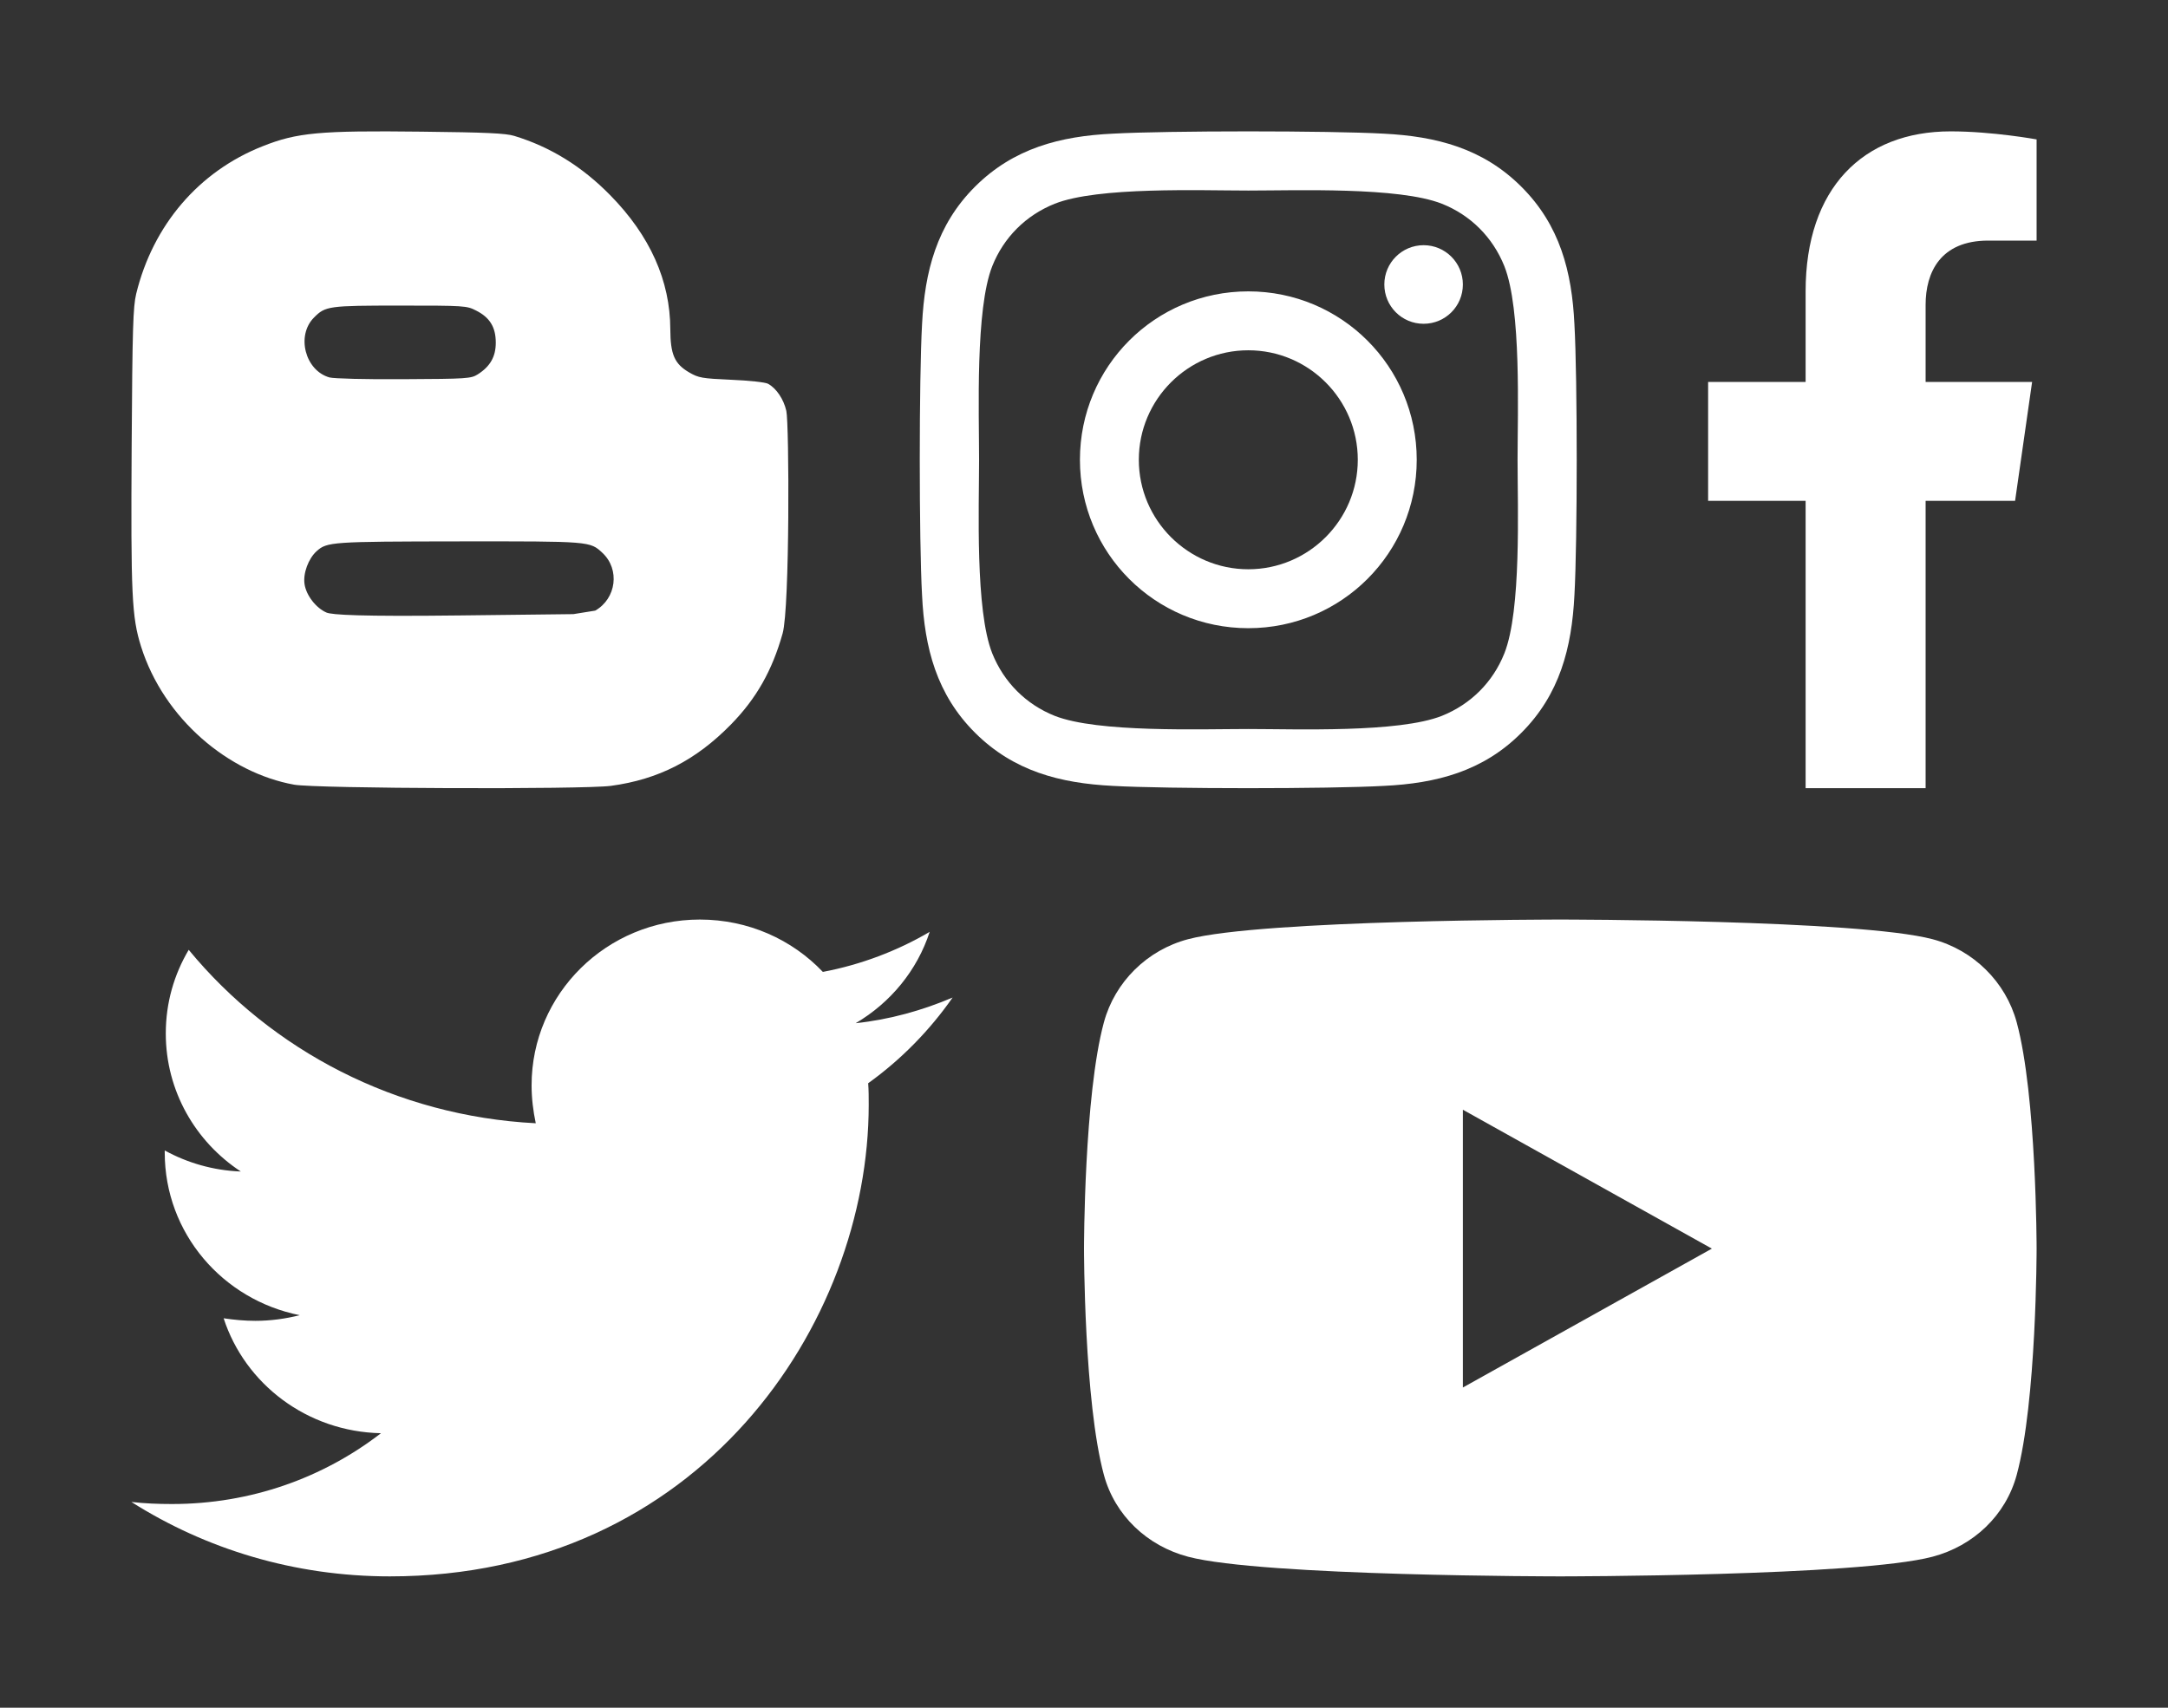
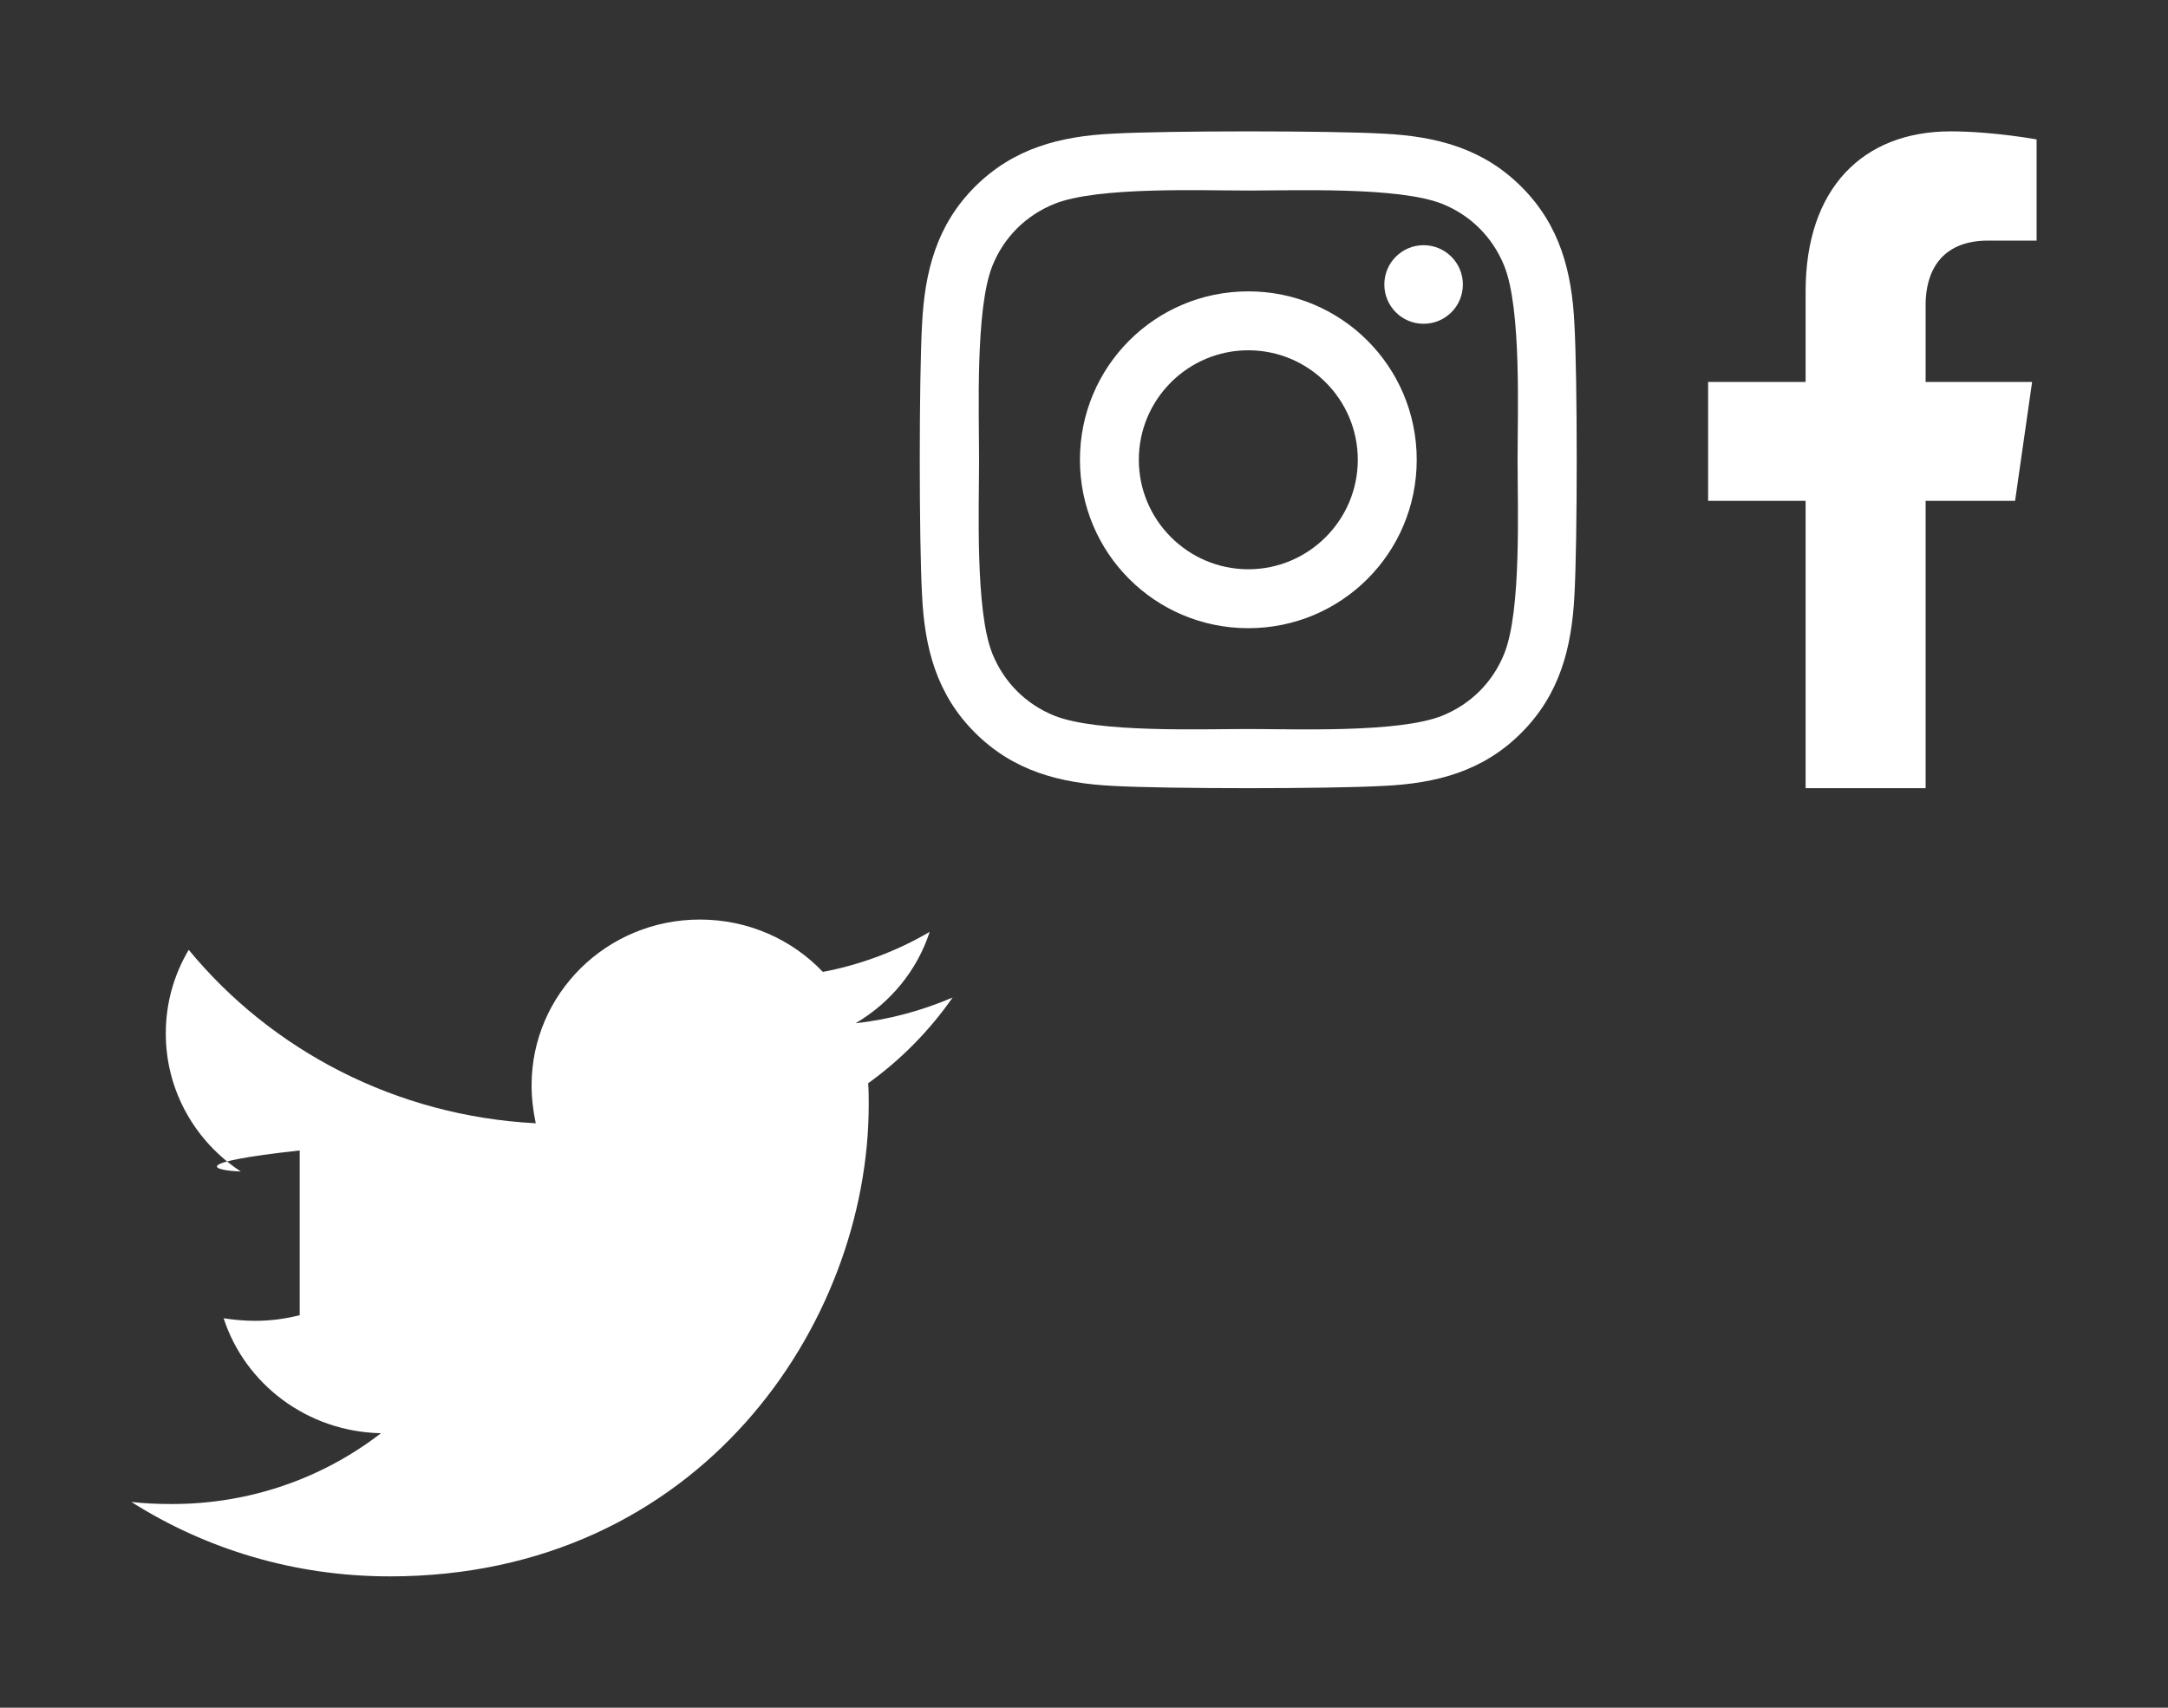
<svg xmlns="http://www.w3.org/2000/svg" width="66" height="52" viewBox="0 0 66 52" fill="none">
  <rect x="0" y="0" width="66" height="52" fill="#333333" stroke="none" />
-   <path d="M23.938 12.511C23.857 12.154 23.634 11.823 23.38 11.685C23.299 11.64 22.799 11.586 22.263 11.564C21.366 11.524 21.268 11.506 20.982 11.341C20.531 11.078 20.41 10.792 20.406 10.024C20.402 8.55 19.79 7.179 18.58 5.947C17.718 5.067 16.754 4.473 15.656 4.138C15.392 4.058 14.803 4.031 12.83 4.009C9.731 3.973 9.044 4.035 7.99 4.455C6.048 5.223 4.655 6.858 4.146 8.947C4.052 9.34 4.03 9.97 4.008 13.587C3.981 18.12 4.012 18.785 4.293 19.683C4.99 21.897 6.968 23.536 8.954 23.893C9.615 24.014 17.763 24.041 18.598 23.929C20.049 23.733 21.187 23.148 22.254 22.058C23.027 21.268 23.509 20.415 23.826 19.285C24.045 18.499 24.027 12.908 23.938 12.511V12.511ZM9.557 9.671C9.905 9.318 10.004 9.305 12.182 9.305C14.142 9.305 14.209 9.309 14.495 9.457C14.91 9.666 15.093 9.961 15.093 10.434C15.093 10.859 14.924 11.158 14.544 11.399C14.339 11.528 14.218 11.537 12.298 11.546C11.115 11.555 10.169 11.528 10.03 11.493C9.289 11.283 9.012 10.22 9.557 9.671V9.671ZM18.12 18.593L17.455 18.7L13.995 18.74C10.955 18.776 10.097 18.722 9.937 18.651C9.62 18.513 9.321 18.128 9.271 17.785C9.222 17.459 9.388 17.012 9.638 16.784C9.955 16.499 10.093 16.49 13.982 16.485C17.982 16.481 17.959 16.481 18.339 16.834C18.879 17.338 18.763 18.227 18.12 18.593V18.593Z" fill="white" />
  <path d="M38.002 8.872C35.164 8.872 32.876 11.162 32.876 14C32.876 16.838 35.164 19.128 38.002 19.128C40.84 19.128 43.129 16.838 43.129 14C43.129 11.162 40.84 8.872 38.002 8.872ZM38.002 17.334C36.168 17.334 34.669 15.839 34.669 14C34.669 12.161 36.164 10.666 38.002 10.666C39.84 10.666 41.335 12.161 41.335 14C41.335 15.839 39.836 17.334 38.002 17.334V17.334ZM44.534 8.662C44.534 9.327 43.999 9.859 43.339 9.859C42.674 9.859 42.143 9.323 42.143 8.662C42.143 8.002 42.678 7.466 43.339 7.466C43.999 7.466 44.534 8.002 44.534 8.662ZM47.93 9.876C47.854 8.274 47.488 6.855 46.315 5.686C45.146 4.517 43.727 4.151 42.125 4.07C40.474 3.977 35.526 3.977 33.875 4.07C32.278 4.146 30.859 4.512 29.685 5.681C28.512 6.851 28.151 8.27 28.07 9.872C27.977 11.523 27.977 16.472 28.07 18.124C28.146 19.726 28.512 21.145 29.685 22.314C30.859 23.483 32.273 23.849 33.875 23.93C35.526 24.023 40.474 24.023 42.125 23.93C43.727 23.854 45.146 23.488 46.315 22.314C47.483 21.145 47.849 19.726 47.93 18.124C48.023 16.472 48.023 11.528 47.93 9.876V9.876ZM45.797 19.895C45.449 20.77 44.775 21.444 43.896 21.797C42.58 22.319 39.457 22.198 38.002 22.198C36.548 22.198 33.42 22.314 32.108 21.797C31.234 21.448 30.56 20.774 30.207 19.895C29.685 18.579 29.806 15.455 29.806 14C29.806 12.545 29.69 9.417 30.207 8.105C30.555 7.23 31.229 6.556 32.108 6.204C33.424 5.681 36.548 5.802 38.002 5.802C39.457 5.802 42.584 5.686 43.896 6.204C44.771 6.552 45.444 7.225 45.797 8.105C46.319 9.421 46.199 12.545 46.199 14C46.199 15.455 46.319 18.583 45.797 19.895Z" fill="white" />
  <path d="M61.345 15.25L61.863 11.63H58.621V9.282C58.621 8.291 59.074 7.326 60.526 7.326H62V4.245C62 4.245 60.662 4 59.383 4C56.713 4 54.968 5.734 54.968 8.872V11.63H52V15.25H54.968V24H58.621V15.25H61.345Z" fill="white" />
-   <path d="M26.43 32.984C26.446 33.203 26.446 33.422 26.446 33.641C26.446 40.312 21.291 48 11.868 48C8.965 48 6.268 47.172 4 45.734C4.412 45.781 4.809 45.797 5.237 45.797C7.633 45.797 9.838 45 11.598 43.641C9.346 43.594 7.458 42.141 6.808 40.141C7.125 40.188 7.442 40.219 7.775 40.219C8.235 40.219 8.695 40.156 9.124 40.047C6.776 39.578 5.015 37.547 5.015 35.094V35.031C5.697 35.406 6.49 35.641 7.331 35.672C5.951 34.766 5.047 33.219 5.047 31.469C5.047 30.531 5.301 29.672 5.745 28.922C8.267 31.984 12.058 33.984 16.31 34.203C16.23 33.828 16.183 33.438 16.183 33.047C16.183 30.266 18.467 28 21.306 28C22.782 28 24.114 28.609 25.05 29.594C26.208 29.375 27.319 28.953 28.302 28.375C27.921 29.547 27.112 30.531 26.049 31.156C27.081 31.047 28.08 30.766 29 30.375C28.302 31.375 27.43 32.266 26.43 32.984V32.984Z" fill="white" />
-   <path d="M61.394 31.129C61.06 29.898 60.078 28.927 58.83 28.598C56.569 28 47.5 28 47.5 28C47.5 28 38.431 28 36.17 28.598C34.922 28.927 33.94 29.898 33.606 31.129C33 33.362 33 38.02 33 38.02C33 38.02 33 42.678 33.606 44.911C33.94 46.143 34.922 47.073 36.17 47.402C38.431 48 47.5 48 47.5 48C47.5 48 56.569 48 58.83 47.402C60.078 47.073 61.06 46.143 61.394 44.911C62 42.678 62 38.02 62 38.02C62 38.02 62 33.362 61.394 31.129V31.129ZM44.534 42.249V33.791L52.114 38.02L44.534 42.249V42.249Z" fill="white" />
+   <path d="M26.43 32.984C26.446 33.203 26.446 33.422 26.446 33.641C26.446 40.312 21.291 48 11.868 48C8.965 48 6.268 47.172 4 45.734C4.412 45.781 4.809 45.797 5.237 45.797C7.633 45.797 9.838 45 11.598 43.641C9.346 43.594 7.458 42.141 6.808 40.141C7.125 40.188 7.442 40.219 7.775 40.219C8.235 40.219 8.695 40.156 9.124 40.047V35.031C5.697 35.406 6.49 35.641 7.331 35.672C5.951 34.766 5.047 33.219 5.047 31.469C5.047 30.531 5.301 29.672 5.745 28.922C8.267 31.984 12.058 33.984 16.31 34.203C16.23 33.828 16.183 33.438 16.183 33.047C16.183 30.266 18.467 28 21.306 28C22.782 28 24.114 28.609 25.05 29.594C26.208 29.375 27.319 28.953 28.302 28.375C27.921 29.547 27.112 30.531 26.049 31.156C27.081 31.047 28.08 30.766 29 30.375C28.302 31.375 27.43 32.266 26.43 32.984V32.984Z" fill="white" />
</svg>